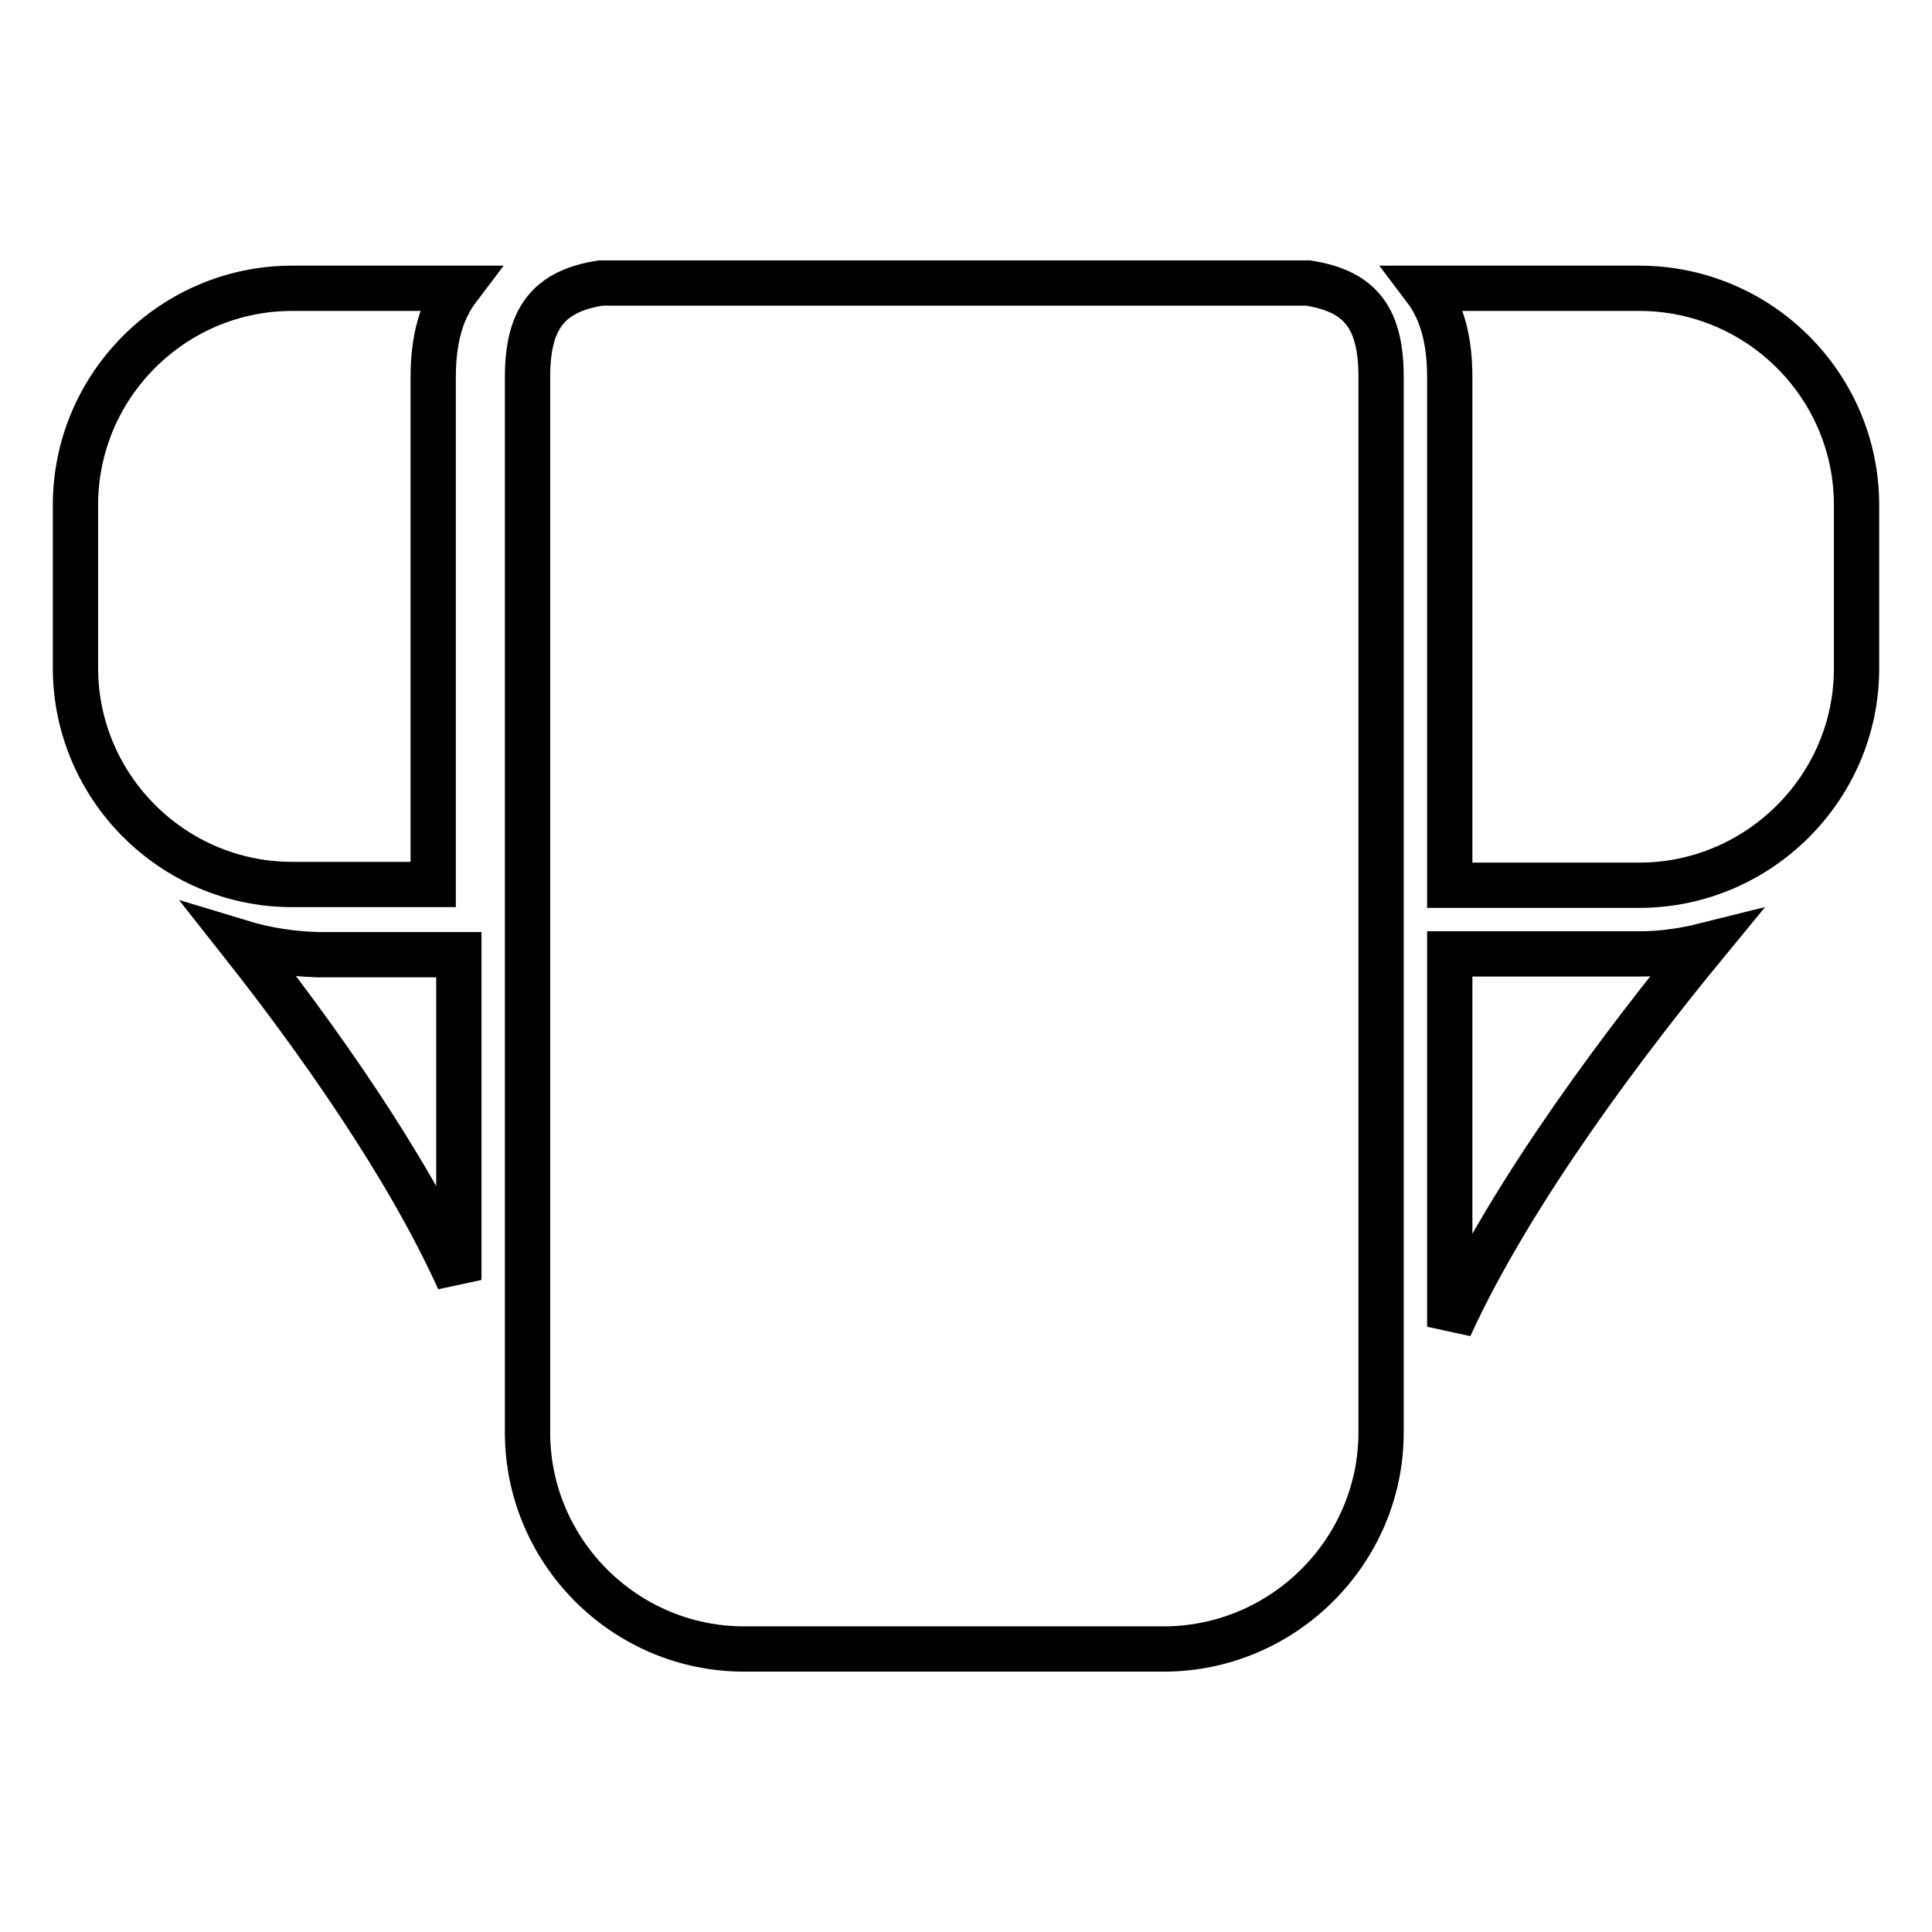
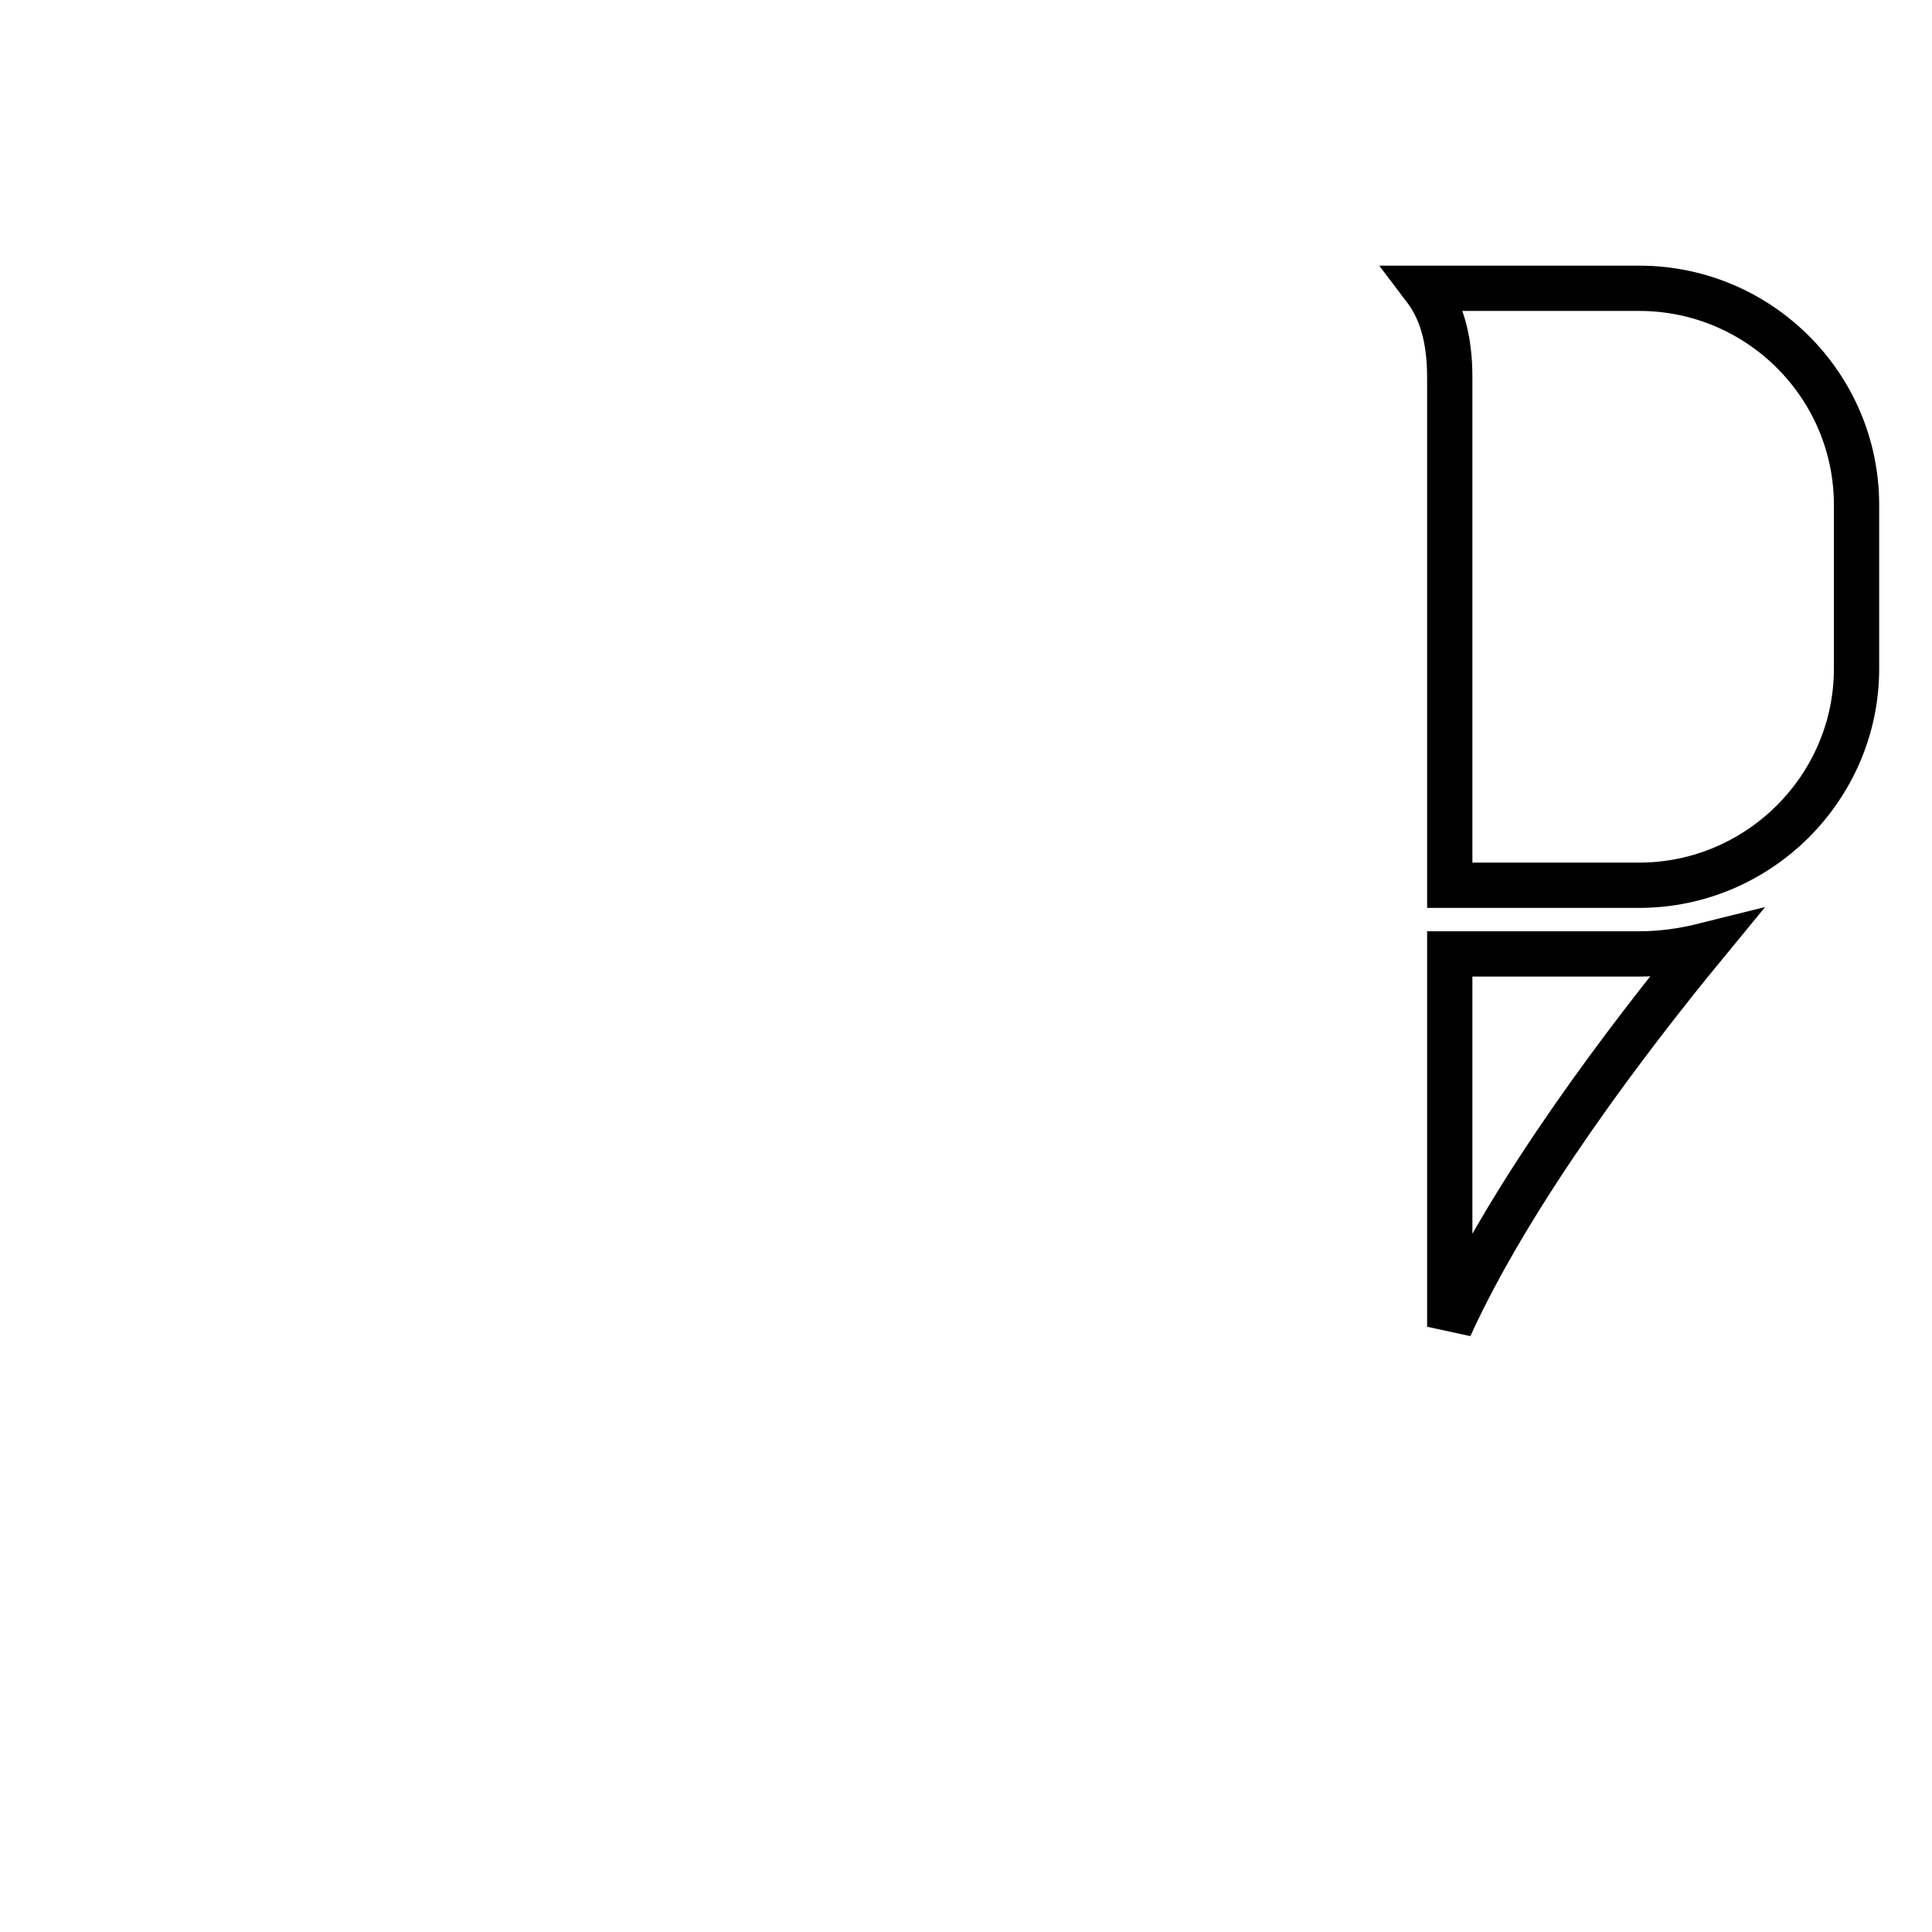
<svg xmlns="http://www.w3.org/2000/svg" version="1.1" x="0px" y="0px" viewBox="0 0 256 256" enable-background="new 0 0 256 256" xml:space="preserve">
  <g>
    <g>
      <g>
        <g>
          <g>
-             <path stroke-width="6" fill-opacity="0" stroke="#000000" d="M10,66.9v21.6c0,15.8,12.9,28.7,28.7,28.7h18.7V50c0-5.1,1.1-8.9,3.3-11.8h-22C22.9,38.2,10,51.1,10,66.9z" />
-           </g>
+             </g>
          <g>
-             <path stroke-width="6" fill-opacity="0" stroke="#000000" d="M32,124.9c9.8,12.4,21.9,29.4,28.8,44.7v-43.1H42.1C38.7,126.4,35.3,125.9,32,124.9z" />
-           </g>
+             </g>
          <g>
-             <path stroke-width="6" fill-opacity="0" stroke="#000000" d="M173.3,37.5H79.6c-7.1,1.1-9.7,4.9-9.7,12.5v139.8c0,15.8,12.9,28.7,28.7,28.7h55.6c15.8,0,28.8-12.9,28.8-28.7V50C183,42.4,180.5,38.6,173.3,37.5z" />
-           </g>
+             </g>
          <g>
-             <path stroke-width="6" fill-opacity="0" stroke="#000000" d="M217.2,38.2h-28.4c2.2,2.9,3.3,6.7,3.3,11.8v67.3h25.1c15.8,0,28.8-12.9,28.8-28.7V66.9C246,51.1,233.1,38.2,217.2,38.2z" />
+             <path stroke-width="6" fill-opacity="0" stroke="#000000" d="M217.2,38.2h-28.4c2.2,2.9,3.3,6.7,3.3,11.8v67.3h25.1c15.8,0,28.8-12.9,28.8-28.7V66.9C246,51.1,233.1,38.2,217.2,38.2" />
          </g>
          <g>
            <path stroke-width="6" fill-opacity="0" stroke="#000000" d="M192.1,126.4v49.4c8.3-18.2,24-38.7,33.7-50.5c-2.8,0.7-5.7,1.1-8.6,1.1H192.1L192.1,126.4z" />
          </g>
        </g>
      </g>
      <g />
      <g />
      <g />
      <g />
      <g />
      <g />
      <g />
      <g />
      <g />
      <g />
      <g />
      <g />
      <g />
      <g />
      <g />
    </g>
  </g>
</svg>